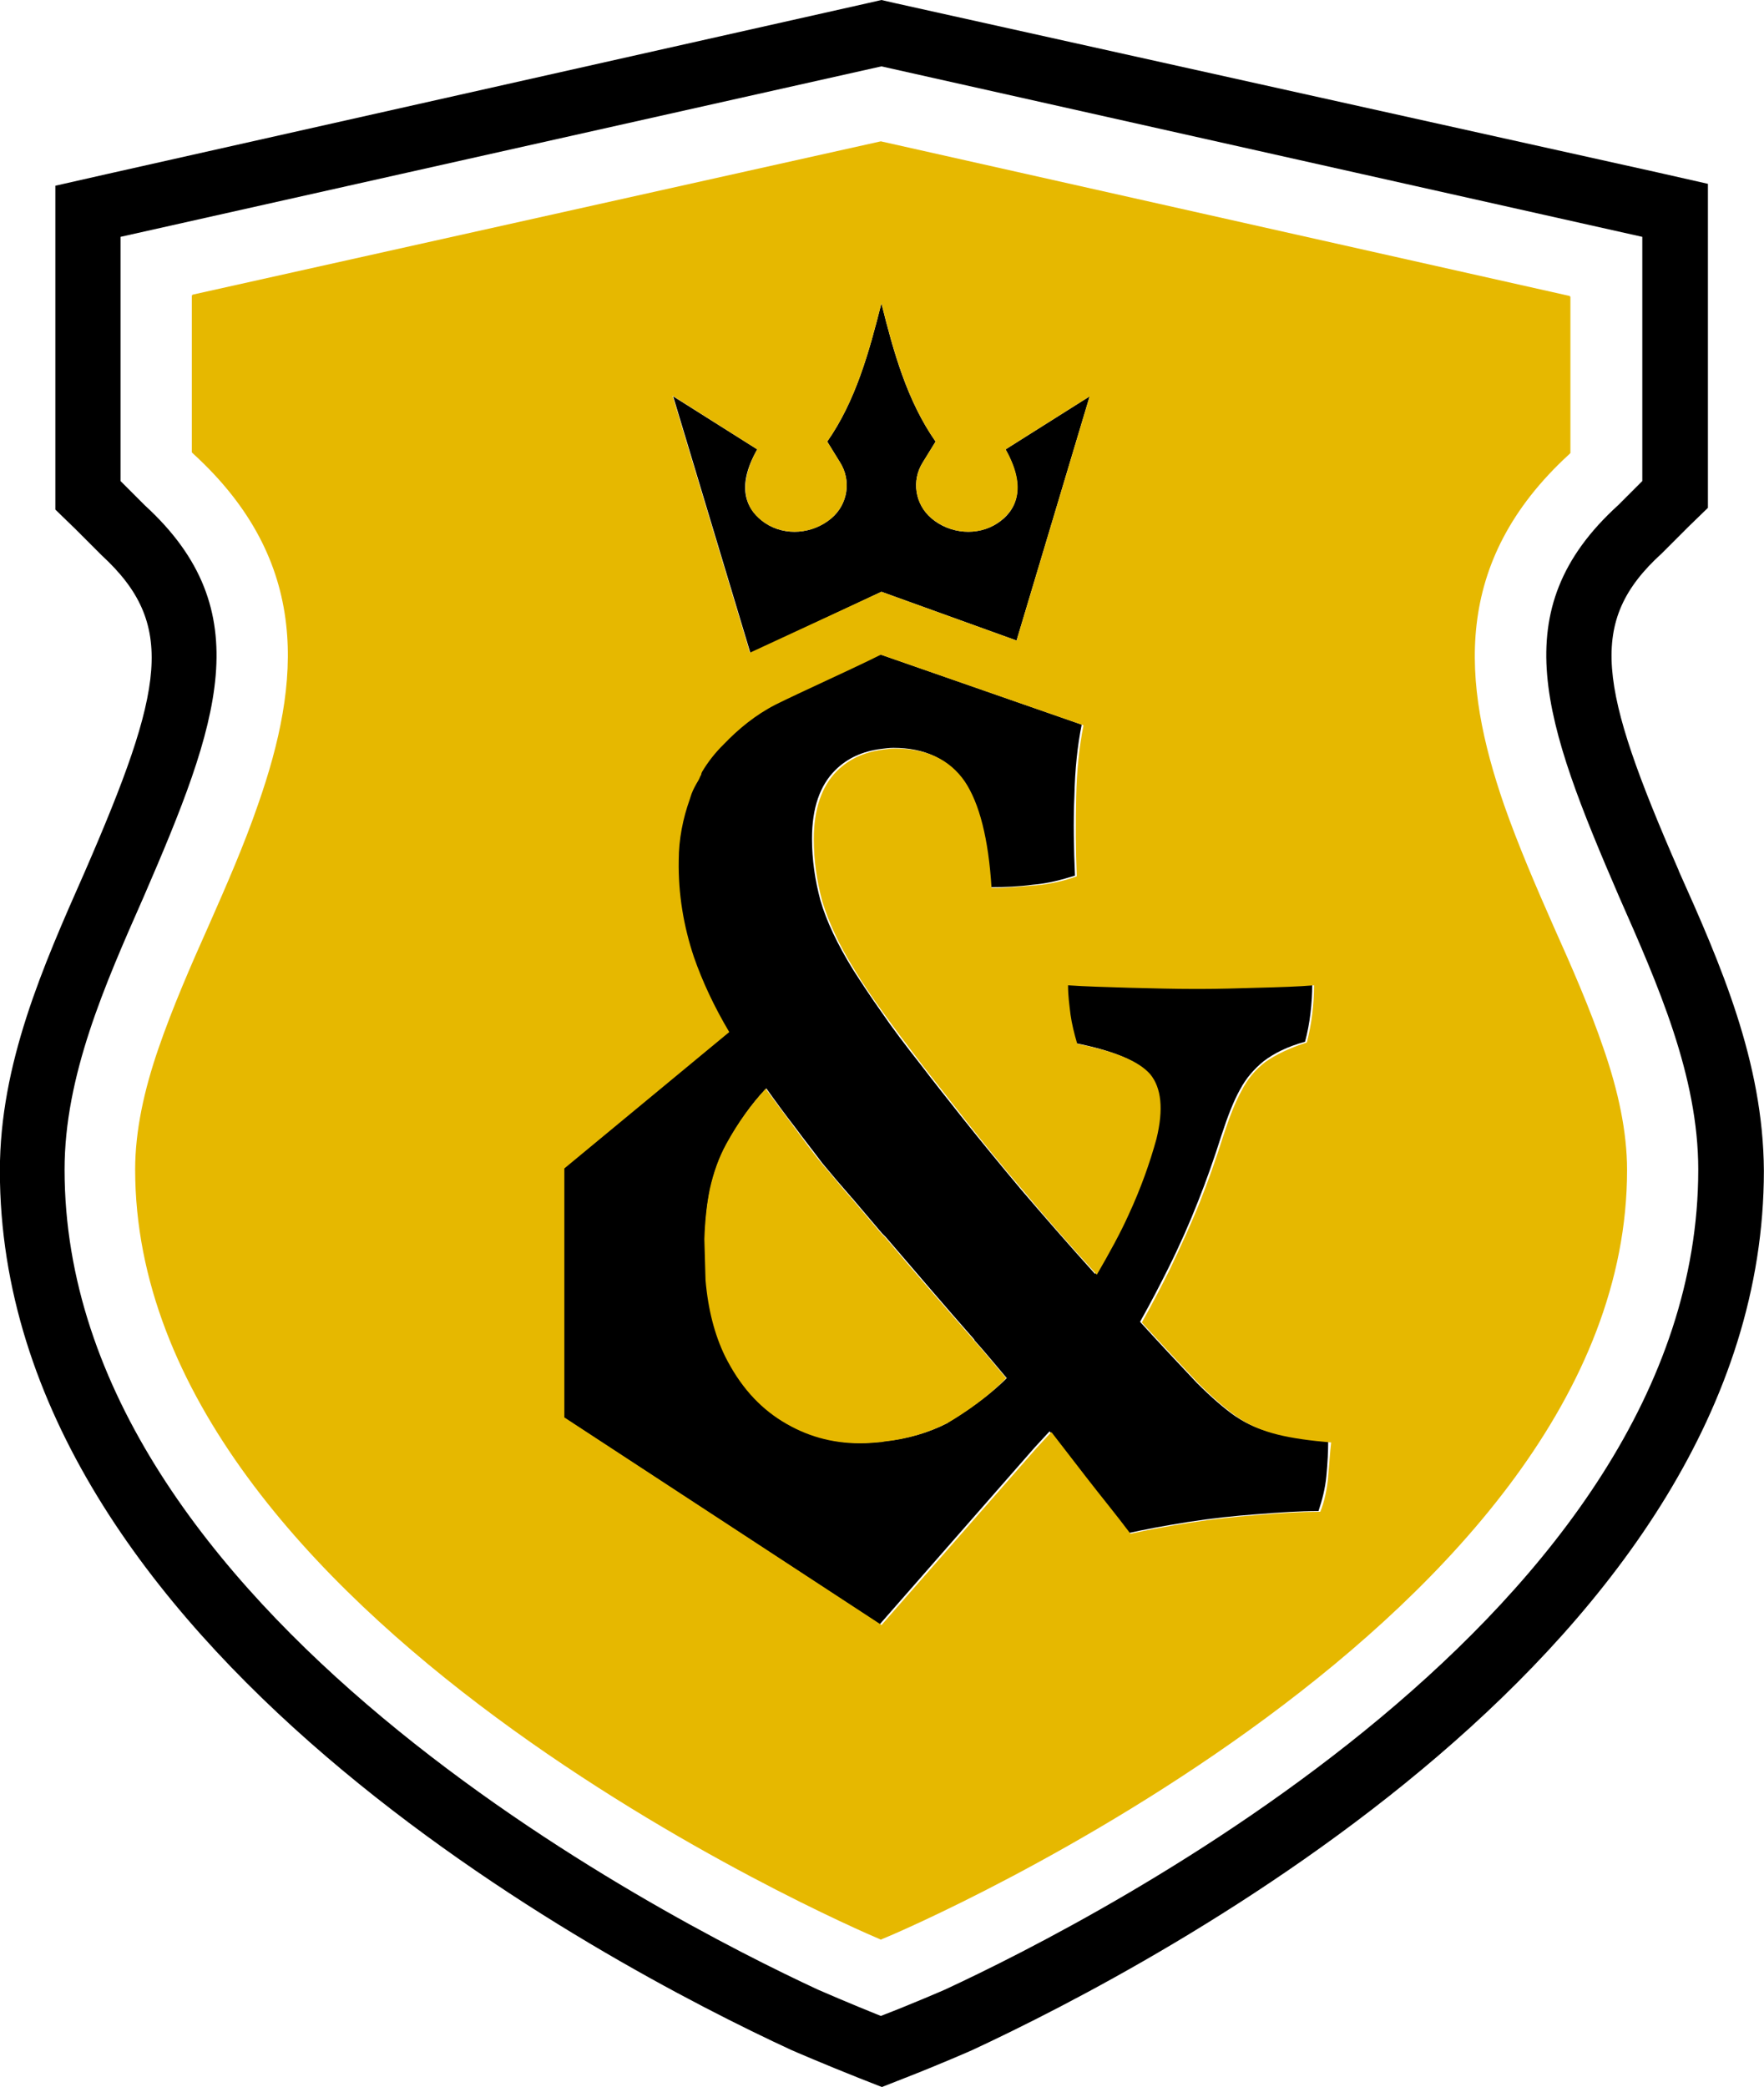
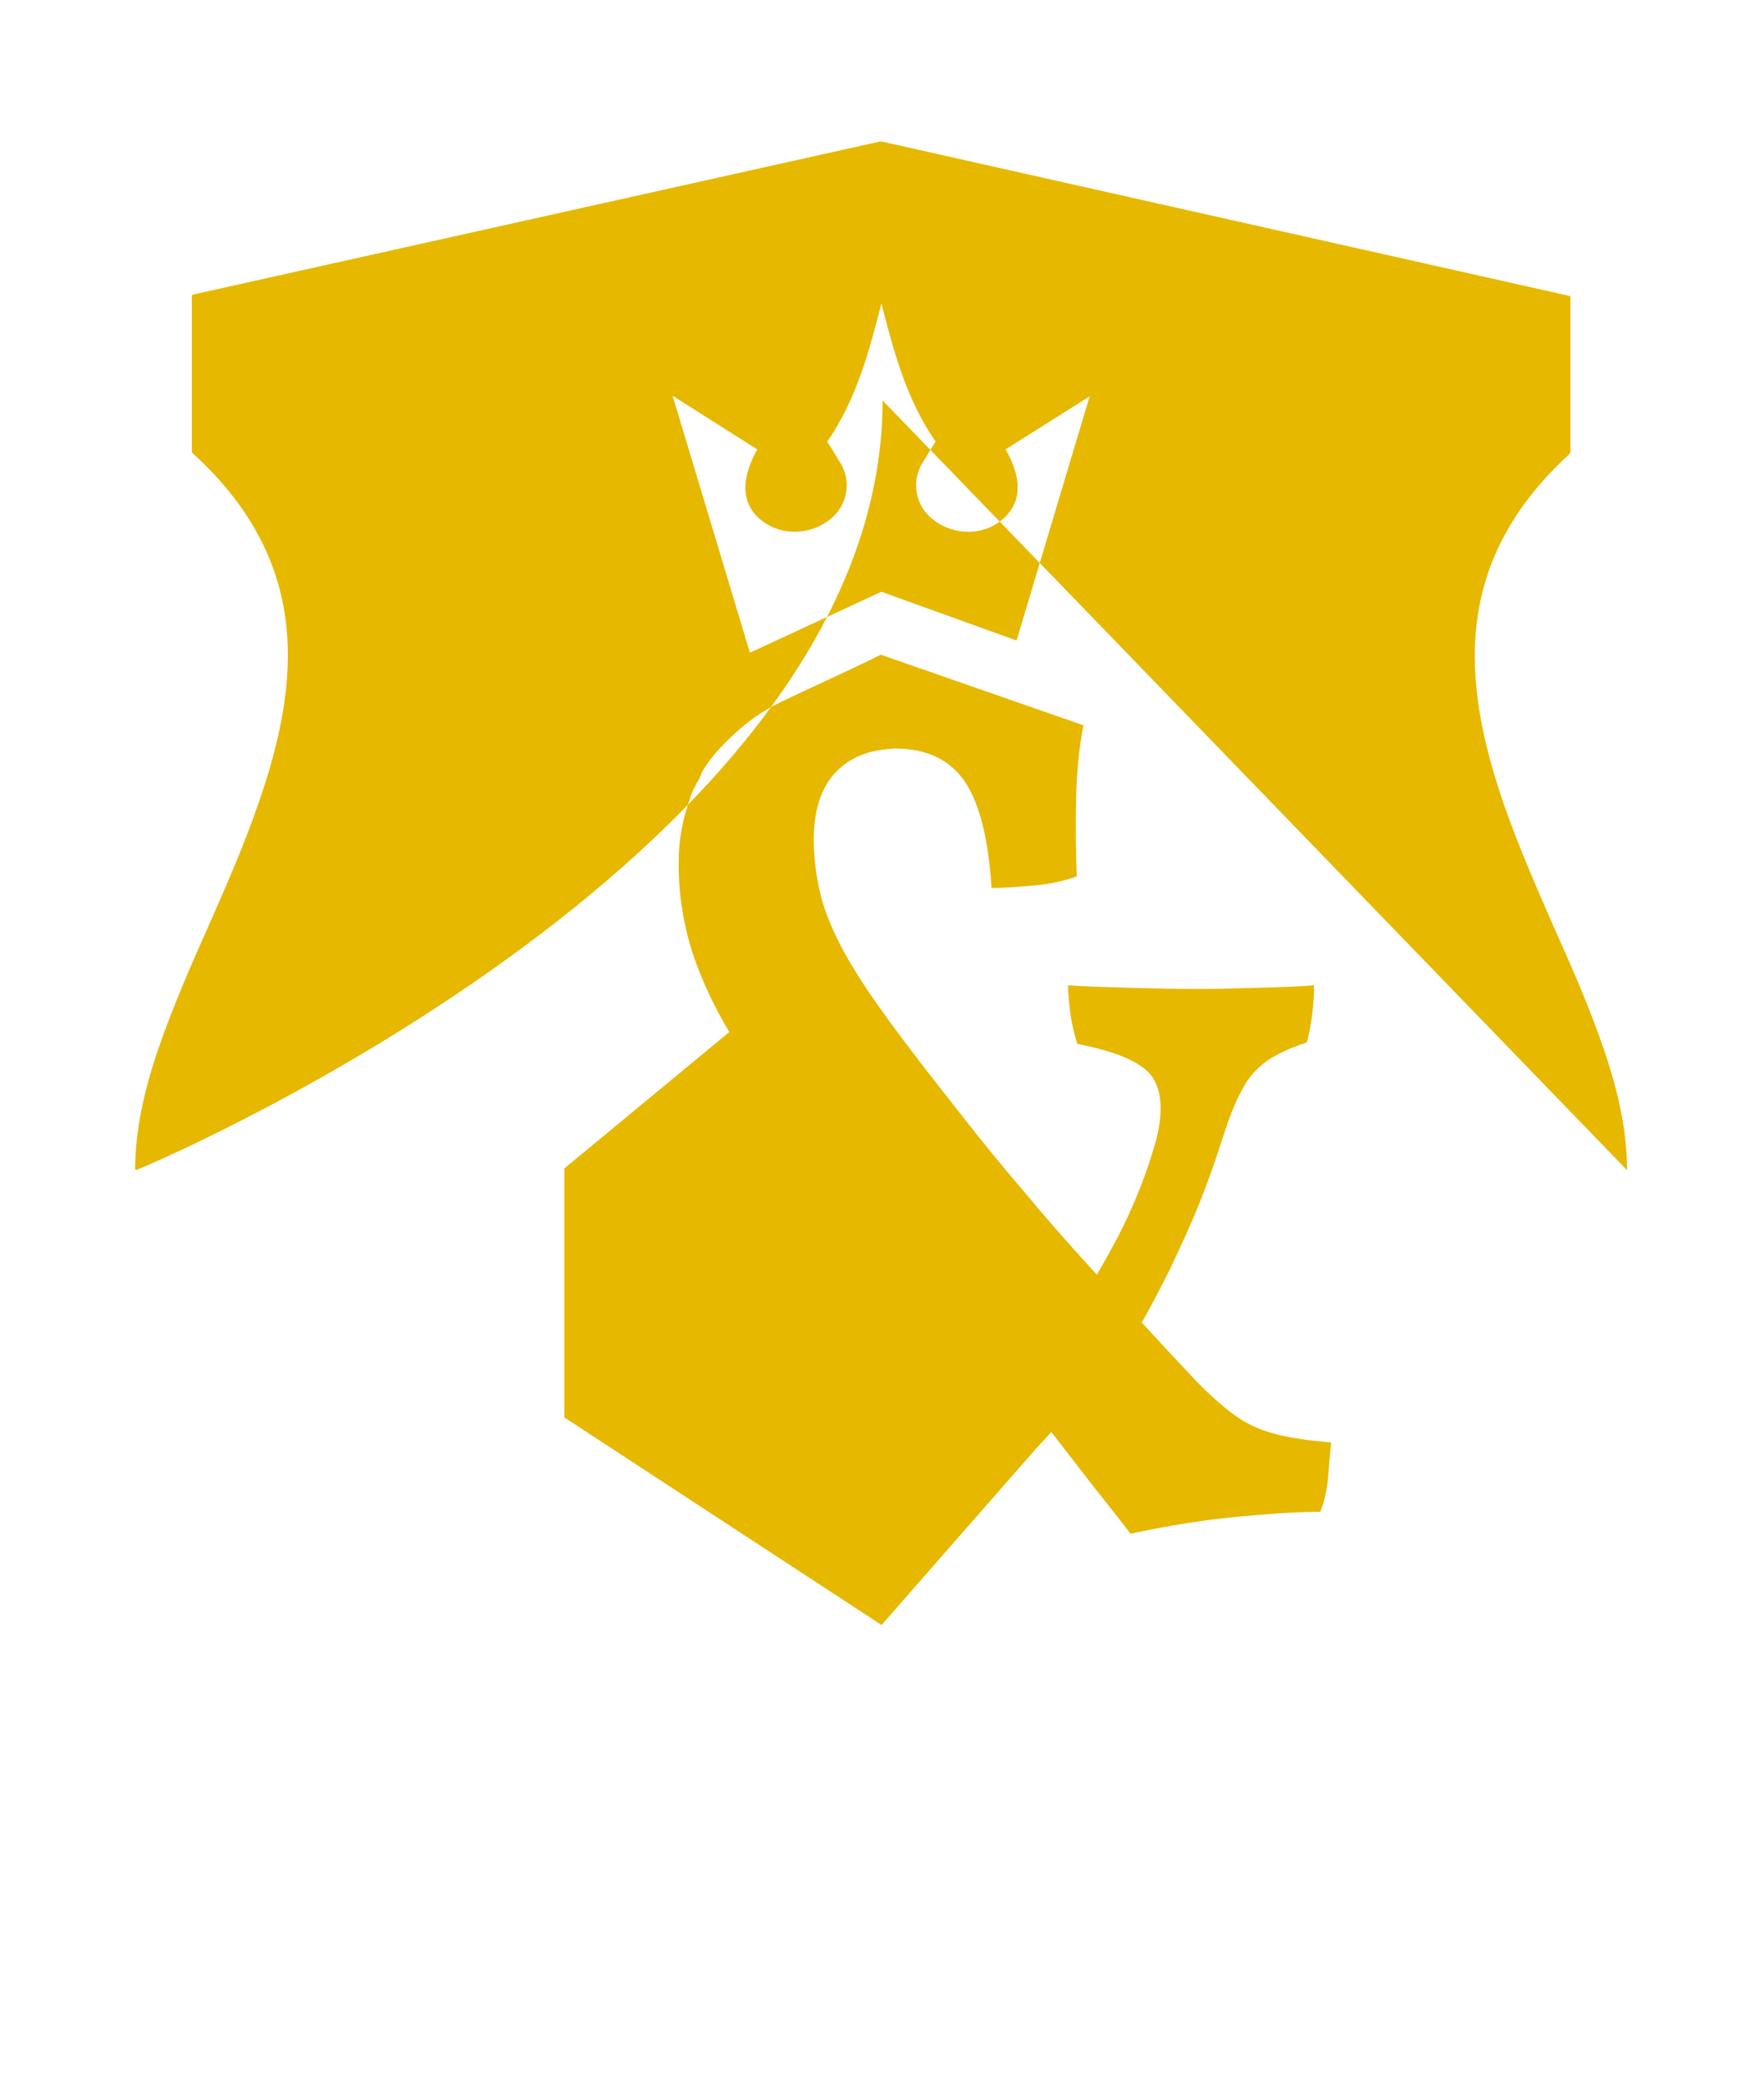
<svg xmlns="http://www.w3.org/2000/svg" viewBox="0 0 149.44 176.77" data-name="Layer 1" id="uuid-c8569d94-6c7e-4df9-8279-5645453ce956">
  <defs>
    <style>
      .uuid-63edd905-78a5-4c04-91f2-95fb3947db84 {
        fill: #e6b800;
      }
    </style>
  </defs>
-   <path d="M142.22,73.74c-6.81-15.62-7.79-21.09-1.44-26.87l.1-.1.1-.1,2.06-2.06,1.65-1.6V15.57l-4.33-.98L75.8.26l-1.13-.26h0l-1.13.26L9.02,14.75l-4.33.98v27.43l1.65,1.6,2.06,2.06.1.1.1.1c6.34,5.83,5.36,11.24-1.44,26.87-3.51,7.94-7.17,16.19-7.17,25.27,0,40.22,51.31,67.19,67.04,74.46.1.05,2.99,1.29,5.72,2.37l1.96.77h0l1.96-.77c2.78-1.08,5.62-2.32,5.72-2.37,15.73-7.32,67.04-34.24,67.04-74.46-.05-9.23-3.66-17.48-7.22-25.42ZM69.31,168.52c-13.25-6.14-63.84-32.13-63.84-69.46,0-7.94,3.4-15.62,6.7-23.1,6.39-14.75,9.85-24.24.1-33.16l-2.06-2.06v-20.68L74.67,5.62l64.46,14.44v20.68l-2.06,2.06c-9.75,8.87-6.29,18.36.1,33.16,3.3,7.48,6.7,15.16,6.7,23.1,0,37.39-50.59,63.32-63.84,69.46,0,0-2.73,1.19-5.41,2.22-2.58-1.03-5.31-2.22-5.31-2.22Z" />
  <g>
-     <path d="M104.73,120c-.98-.67-2.11-1.65-3.35-2.89-1.7-1.8-3.3-3.51-4.8-5.16.93-1.65,1.7-3.15,2.37-4.49.98-1.96,1.8-3.82,2.53-5.67.72-1.8,1.39-3.71,2.01-5.67.52-1.6,1.03-2.89,1.55-3.82.52-.98,1.19-1.75,2.01-2.42.88-.67,2.01-1.24,3.51-1.65.21-.77.36-1.6.46-2.42.1-.83.15-1.65.15-2.42-1.34.05-2.94.1-4.8.21-1.7.05-3.3.1-4.85.1h-.46c-1.65,0-3.51-.05-5.52-.1-2.01-.05-3.76-.15-5.21-.21,0,.88.05,1.7.21,2.48.15.77.31,1.65.57,2.48,3.15.62,5.26,1.5,6.19,2.58.98,1.13,1.13,2.94.52,5.47-.52,2.06-1.34,4.23-2.37,6.45-.67,1.5-1.6,3.2-2.68,5.05-2.32-2.58-4.43-5-6.24-7.12-1.86-2.22-3.51-4.23-4.9-5.98s-2.58-3.25-3.56-4.54c-1.34-1.7-2.48-3.2-3.46-4.64-.88-1.24-1.65-2.42-2.32-3.46-1.34-2.17-2.27-4.13-2.78-5.88-.46-1.7-.72-3.46-.72-5.26,0-2.58.67-4.49,1.96-5.78,1.03-1.03,2.32-1.6,3.82-1.8.36-.05.77-.1,1.13-.1h0c2.63,0,4.59.93,5.88,2.78,1.29,1.86,2.06,4.85,2.27,9.02h.15c1.13,0,2.32-.05,3.51-.21,1.24-.1,2.42-.41,3.56-.77-.1-2.27-.15-4.49-.05-6.76.05-2.22.26-4.28.62-6.03l-17.17-5.98h0c-2.32,1.19-6.96,3.25-8.92,4.23-1.7.88-3.2,2.06-4.38,3.35-.72.72-1.34,1.5-1.86,2.37,0,.05-.05.1-.05.15v.05c-.1.15-.15.36-.26.52-.21.36-.41.77-.57,1.13-.05.15-.1.31-.15.46-.62,1.65-.93,3.35-.93,5.16,0,2.84.41,5.57,1.29,8.2.72,2.06,1.7,4.18,2.99,6.34l-13.97,11.55v21.09l26.87,17.58h0l13.1-14.95,1.19-1.29q.05-.05.1-.1l2.99,3.87c1.24,1.6,2.48,3.09,3.71,4.74,1.39-.31,3.04-.62,5-.93,1.96-.31,3.92-.52,5.93-.67,1.91-.15,3.61-.26,5.05-.26h.1c.31-.93.57-1.91.67-2.99.1-1.08.15-2.06.15-2.94-1.8-.15-3.3-.36-4.54-.67-1.13-.26-2.27-.72-3.25-1.39ZM80.29,120.51c-1.6.83-3.4,1.34-5.31,1.55-.1,0-.21.05-.31.05h0c-.57.05-1.13.1-1.7.1h-.05c-2.37,0-4.59-.62-6.6-1.86-2.01-1.24-3.61-3.04-4.85-5.52-.88-1.8-1.44-3.92-1.65-6.45l-.1-3.46c.05-1.55.15-2.94.46-4.23.31-1.44.77-2.68,1.39-3.82.98-1.75,2.06-3.35,3.35-4.69.77,1.08,1.6,2.22,2.48,3.35.72.98,1.5,1.96,2.27,2.99.77.93,1.6,1.91,2.42,2.84,0,0,0,.05.05.05.88,1.03,1.7,2.01,2.58,3.04h0c.1.1.21.21.31.31,2.48,2.89,4.95,5.78,7.48,8.66q.05.05.05.1c.93,1.03,1.8,2.11,2.73,3.2-2.11,2.11-5,3.76-5,3.76Z" />
-     <path d="M74.67,50.12h0l11.45,4.13,6.19-20.68-7.12,4.49c1.86,3.35.83,5.26-.67,6.24-1.7,1.13-4.07.93-5.62-.41-1.39-1.19-1.7-3.2-.72-4.74l1.08-1.75c-2.42-3.46-3.56-7.58-4.59-11.71h0c-1.03,4.07-2.17,8.25-4.59,11.71l1.08,1.75c.98,1.55.67,3.56-.72,4.74-1.6,1.34-3.92,1.55-5.62.41-1.5-1.03-2.58-2.89-.67-6.24l-7.12-4.49,6.55,21.76,11.09-5.21Z" />
-   </g>
+     </g>
  <g>
-     <path d="M137.84,99.11c0-3.3-.77-6.76-1.96-10.21-1.19-3.51-2.73-7.01-4.28-10.47-1.5-3.4-2.99-6.86-4.18-10.26-3.56-10.31-4.49-20.52,5.52-29.7l.1-.1v-13.25h-.05v-.05l-58.37-13.1h0l-58.32,12.99v.05h-.05v13.3l.1.1c10.06,9.18,9.13,19.39,5.52,29.7-1.19,3.46-2.68,6.86-4.18,10.26-1.55,3.46-3.09,7.01-4.28,10.47s-1.96,6.91-1.96,10.21c0,37.9,60.49,64.1,63.07,65.18l.1.05h0l.1-.05c2.63-1.03,63.12-27.23,63.12-65.13ZM64.15,38.06c-1.86,3.35-.83,5.26.67,6.24,1.7,1.13,4.07.93,5.62-.41,1.39-1.19,1.7-3.2.72-4.74l-1.08-1.75c2.42-3.46,3.56-7.63,4.59-11.71h0c1.03,4.07,2.17,8.25,4.59,11.71l-1.08,1.75c-.98,1.55-.67,3.56.72,4.74,1.6,1.34,3.92,1.55,5.62.41,1.5-1.03,2.58-2.89.67-6.24l7.12-4.49-6.19,20.68-11.45-4.13h0l-11.14,5.16-6.55-21.76,7.17,4.54ZM112.52,125.05c-.1,1.08-.31,2.11-.67,2.99h-.1c-1.44,0-3.15.1-5.05.26-2.01.15-3.97.36-5.93.67-1.96.31-3.61.62-5,.93-1.24-1.65-2.48-3.15-3.71-4.74l-2.99-3.87q-.05.05-.1.1l-1.19,1.29-13.1,14.95h0l-26.87-17.58v-21.09l13.97-11.55c-1.29-2.17-2.27-4.28-2.99-6.34-.88-2.63-1.34-5.36-1.29-8.2,0-1.8.36-3.56.93-5.16.05-.15.1-.31.15-.46.15-.41.36-.77.57-1.13.1-.15.15-.36.26-.52v-.05c0-.05.05-.1.05-.15.52-.88,1.13-1.65,1.86-2.37,1.24-1.29,2.68-2.48,4.38-3.35,1.96-.98,6.55-3.04,8.92-4.23h0l17.17,5.98c-.36,1.8-.57,3.82-.62,6.03-.05,2.27-.05,4.49.05,6.76-1.13.41-2.32.67-3.56.77-1.19.1-2.37.21-3.51.21h-.15c-.26-4.18-1.03-7.17-2.27-9.02-1.29-1.86-3.25-2.78-5.88-2.78h0c-.41,0-.77.05-1.13.1-1.5.21-2.78.77-3.82,1.8-1.29,1.29-1.96,3.25-1.96,5.78,0,1.8.26,3.56.72,5.26.52,1.7,1.39,3.66,2.78,5.88.62,1.03,1.39,2.17,2.32,3.46.98,1.39,2.17,2.94,3.46,4.64.98,1.24,2.17,2.78,3.56,4.54s2.99,3.76,4.9,5.98c1.8,2.17,3.87,4.54,6.24,7.12,1.08-1.86,2.01-3.56,2.68-5.05,1.03-2.22,1.8-4.38,2.37-6.45.62-2.53.41-4.33-.52-5.47-.98-1.13-3.04-1.96-6.19-2.58-.26-.88-.46-1.7-.57-2.48-.1-.83-.21-1.6-.21-2.48,1.44.1,3.2.15,5.21.21,2.01.05,3.87.1,5.52.1h.46c1.5,0,3.15-.05,4.85-.1,1.91-.05,3.51-.1,4.8-.21,0,.77-.05,1.6-.15,2.42-.1.83-.26,1.65-.46,2.42-1.44.46-2.63,1.03-3.51,1.65-.88.67-1.55,1.5-2.01,2.42-.52.93-1.03,2.22-1.55,3.82-.62,1.96-1.29,3.87-2.01,5.67s-1.6,3.71-2.53,5.67c-.67,1.34-1.44,2.84-2.37,4.49,1.5,1.65,3.09,3.35,4.8,5.16,1.24,1.24,2.37,2.22,3.35,2.89.98.67,2.11,1.13,3.35,1.44,1.24.31,2.78.52,4.54.67-.1.83-.15,1.8-.26,2.89Z" class="uuid-63edd905-78a5-4c04-91f2-95fb3947db84" />
+     <path d="M137.84,99.11c0-3.3-.77-6.76-1.96-10.21-1.19-3.51-2.73-7.01-4.28-10.47-1.5-3.4-2.99-6.86-4.18-10.26-3.56-10.31-4.49-20.52,5.52-29.7l.1-.1v-13.25h-.05v-.05l-58.37-13.1h0l-58.32,12.99v.05h-.05v13.3l.1.1c10.06,9.18,9.13,19.39,5.52,29.7-1.19,3.46-2.68,6.86-4.18,10.26-1.55,3.46-3.09,7.01-4.28,10.47s-1.96,6.91-1.96,10.21l.1.05h0l.1-.05c2.63-1.03,63.12-27.23,63.12-65.13ZM64.15,38.06c-1.86,3.35-.83,5.26.67,6.24,1.7,1.13,4.07.93,5.62-.41,1.39-1.19,1.7-3.2.72-4.74l-1.08-1.75c2.42-3.46,3.56-7.63,4.59-11.71h0c1.03,4.07,2.17,8.25,4.59,11.71l-1.08,1.75c-.98,1.55-.67,3.56.72,4.74,1.6,1.34,3.92,1.55,5.62.41,1.5-1.03,2.58-2.89.67-6.24l7.12-4.49-6.19,20.68-11.45-4.13h0l-11.14,5.16-6.55-21.76,7.17,4.54ZM112.52,125.05c-.1,1.08-.31,2.11-.67,2.99h-.1c-1.44,0-3.15.1-5.05.26-2.01.15-3.97.36-5.93.67-1.96.31-3.61.62-5,.93-1.24-1.65-2.48-3.15-3.71-4.74l-2.99-3.87q-.05.05-.1.1l-1.19,1.29-13.1,14.95h0l-26.87-17.58v-21.09l13.97-11.55c-1.29-2.17-2.27-4.28-2.99-6.34-.88-2.63-1.34-5.36-1.29-8.2,0-1.8.36-3.56.93-5.16.05-.15.1-.31.15-.46.15-.41.36-.77.57-1.13.1-.15.15-.36.26-.52v-.05c0-.05.05-.1.05-.15.52-.88,1.13-1.65,1.86-2.37,1.24-1.29,2.68-2.48,4.38-3.35,1.96-.98,6.55-3.04,8.92-4.23h0l17.17,5.98c-.36,1.8-.57,3.82-.62,6.03-.05,2.27-.05,4.49.05,6.76-1.13.41-2.32.67-3.56.77-1.19.1-2.37.21-3.51.21h-.15c-.26-4.18-1.03-7.17-2.27-9.02-1.29-1.86-3.25-2.78-5.88-2.78h0c-.41,0-.77.05-1.13.1-1.5.21-2.78.77-3.82,1.8-1.29,1.29-1.96,3.25-1.96,5.78,0,1.8.26,3.56.72,5.26.52,1.7,1.39,3.66,2.78,5.88.62,1.03,1.39,2.17,2.32,3.46.98,1.39,2.17,2.94,3.46,4.64.98,1.24,2.17,2.78,3.56,4.54s2.99,3.76,4.9,5.98c1.8,2.17,3.87,4.54,6.24,7.12,1.08-1.86,2.01-3.56,2.68-5.05,1.03-2.22,1.8-4.38,2.37-6.45.62-2.53.41-4.33-.52-5.47-.98-1.13-3.04-1.96-6.19-2.58-.26-.88-.46-1.7-.57-2.48-.1-.83-.21-1.6-.21-2.48,1.44.1,3.2.15,5.21.21,2.01.05,3.87.1,5.52.1h.46c1.5,0,3.15-.05,4.85-.1,1.91-.05,3.51-.1,4.8-.21,0,.77-.05,1.6-.15,2.42-.1.83-.26,1.65-.46,2.42-1.44.46-2.63,1.03-3.51,1.65-.88.67-1.55,1.5-2.01,2.42-.52.93-1.03,2.22-1.55,3.82-.62,1.96-1.29,3.87-2.01,5.67s-1.6,3.71-2.53,5.67c-.67,1.34-1.44,2.84-2.37,4.49,1.5,1.65,3.09,3.35,4.8,5.16,1.24,1.24,2.37,2.22,3.35,2.89.98.67,2.11,1.13,3.35,1.44,1.24.31,2.78.52,4.54.67-.1.83-.15,1.8-.26,2.89Z" class="uuid-63edd905-78a5-4c04-91f2-95fb3947db84" />
    <path d="M82.46,113.45c-2.53-2.89-5.05-5.78-7.48-8.66-.1-.1-.21-.21-.31-.31h0c-.88-1.03-1.7-2.01-2.58-3.04,0,0,0-.05-.05-.05-.83-.93-1.6-1.91-2.42-2.84-.83-1.03-1.55-2.01-2.27-2.99-.88-1.19-1.7-2.27-2.48-3.35-1.24,1.34-2.37,2.89-3.35,4.69-.62,1.13-1.08,2.42-1.39,3.82-.26,1.29-.41,2.73-.46,4.23l.1,3.46c.21,2.48.77,4.64,1.65,6.45,1.24,2.48,2.84,4.28,4.85,5.52,2.01,1.24,4.18,1.86,6.6,1.86h.05c.57,0,1.13-.05,1.7-.1h0c.1,0,.21-.05.31-.05,1.91-.21,3.66-.72,5.31-1.55,0,0,2.94-1.65,5-3.82-.93-1.08-1.8-2.17-2.73-3.2,0,0,0-.05-.05-.05Z" class="uuid-63edd905-78a5-4c04-91f2-95fb3947db84" />
  </g>
</svg>